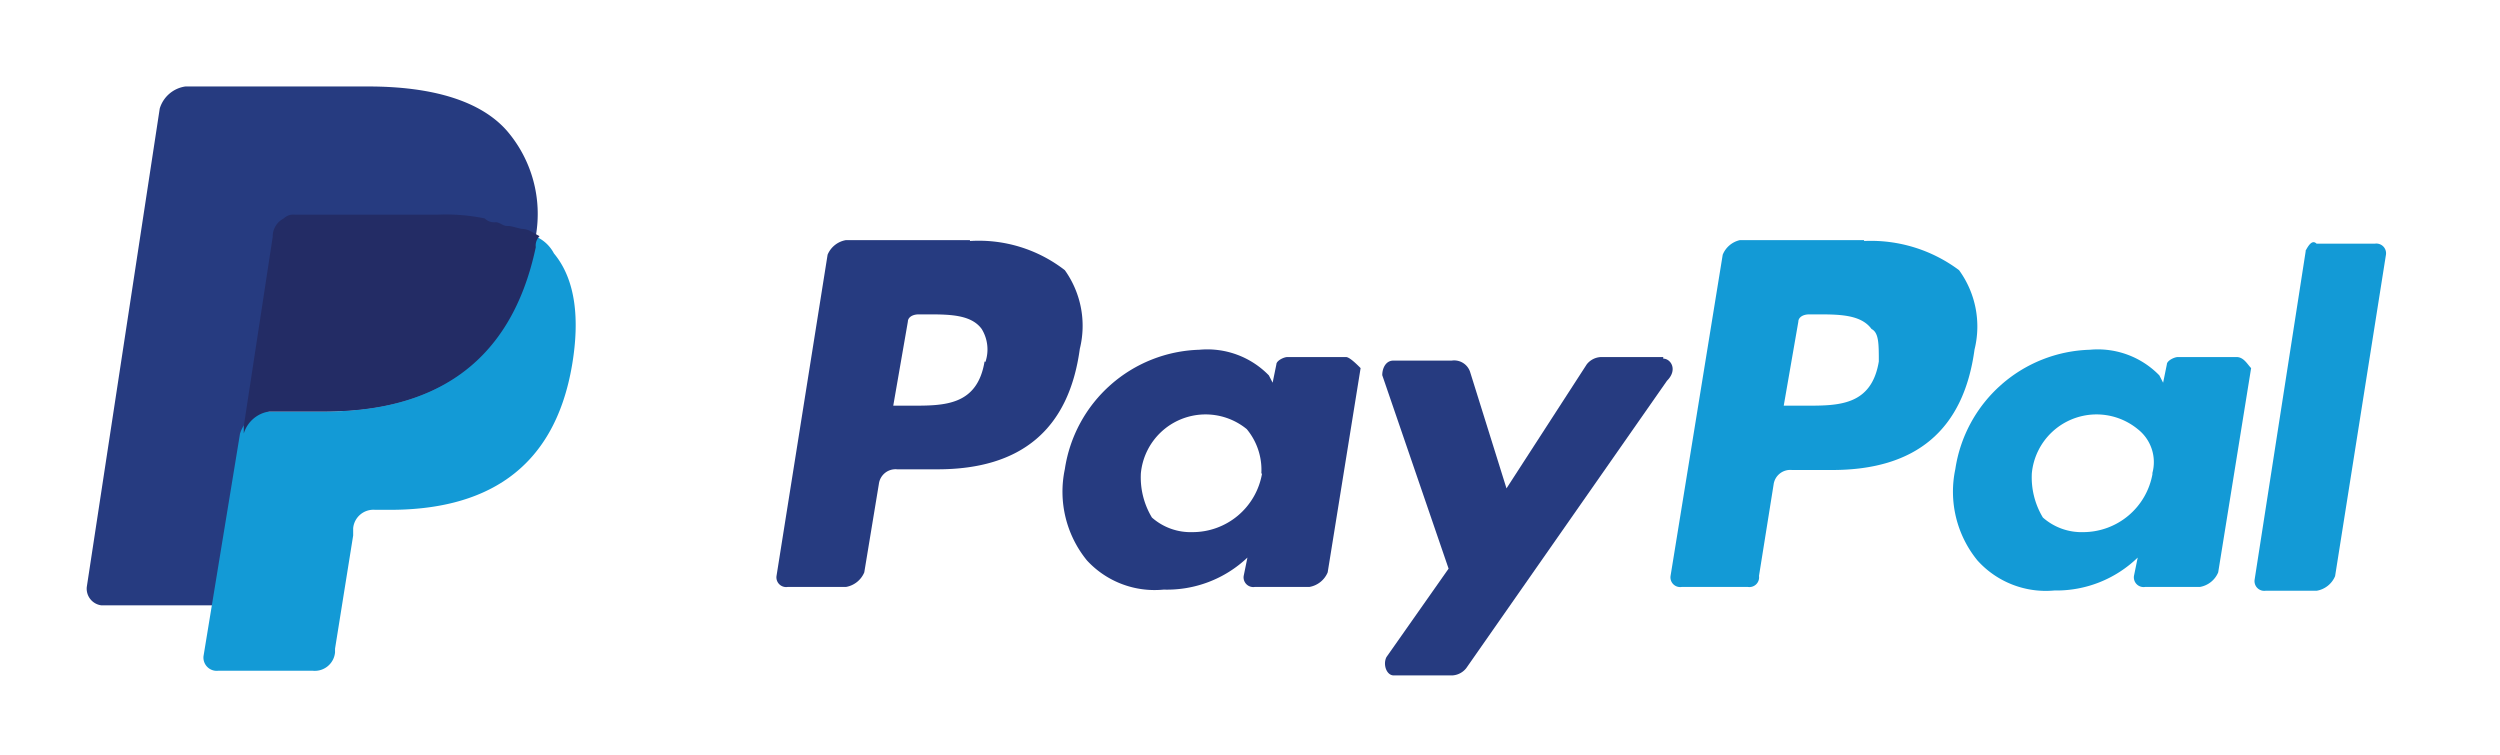
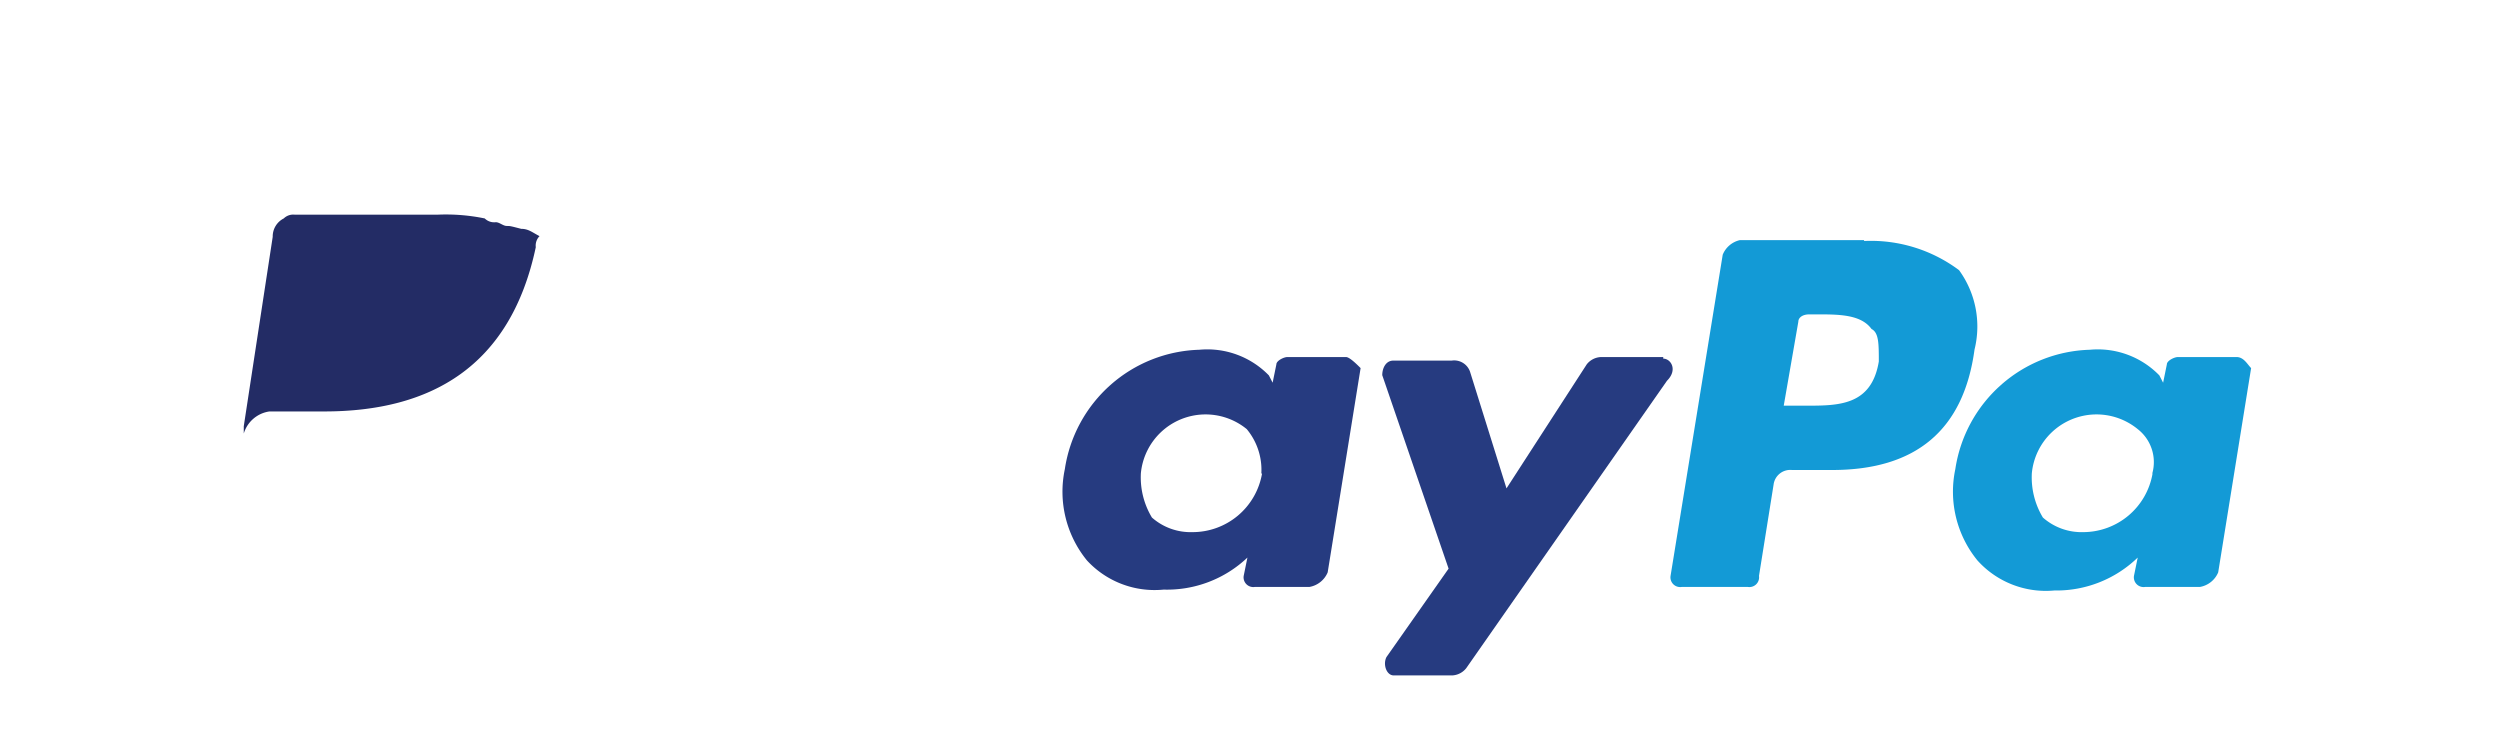
<svg xmlns="http://www.w3.org/2000/svg" xmlns:ns1="http://sodipodi.sourceforge.net/DTD/sodipodi-0.dtd" xmlns:ns2="http://www.inkscape.org/namespaces/inkscape" id="Layer_1" data-name="Layer 1" viewBox="0 0 84.615 26.58" ns1:docname="paypal-payment.svg" width="88" height="26.58" ns2:version="0.92.4 (5da689c313, 2019-01-14)">
  <defs id="defs4">
    <style id="style2">.cls-1{fill:#139ad6;}.cls-2{fill:#263b80;}.cls-3{fill:#232c65;}</style>
  </defs>
  <title id="title6">paypal</title>
  <path class="cls-1" d="M 63.92,8.452 H 59.554 A 0.856,0.856 0 0 0 58.947,8.966 L 57.111,20.272 a 0.342,0.342 0 0 0 0.389,0.389 h 2.335 a 0.342,0.342 0 0 0 0.389,-0.389 l 0.514,-3.214 a 0.591,0.591 0 0 1 0.646,-0.514 h 1.416 q 4.436,0 5.011,-4.241 A 3.37,3.37 0 0 0 67.266,9.51 5.183,5.183 0 0 0 63.928,8.483 m 0.514,4.241 c -0.257,1.556 -1.416,1.556 -2.568,1.556 H 61.095 L 61.609,11.323 c 0,-0.132 0.132,-0.257 0.389,-0.257 h 0.257 c 0.778,0 1.556,0 1.93,0.514 0.257,0.132 0.257,0.514 0.257,1.159" id="path8" ns2:connector-curvature="0" style="fill:#139ad6;stroke-width:0.778" />
-   <path class="cls-2" d="M 32.45,8.452 H 28.085 A 0.856,0.856 0 0 0 27.439,8.966 L 25.641,20.272 a 0.342,0.342 0 0 0 0.389,0.389 h 2.054 a 0.856,0.856 0 0 0 0.646,-0.514 l 0.514,-3.113 a 0.591,0.591 0 0 1 0.646,-0.514 h 1.416 q 4.436,0 5.011,-4.241 A 3.37,3.37 0 0 0 35.789,9.51 4.941,4.941 0 0 0 32.45,8.483 m 0.514,4.241 c -0.257,1.556 -1.416,1.556 -2.568,1.556 H 29.75 L 30.264,11.323 c 0,-0.132 0.132,-0.257 0.389,-0.257 h 0.28 c 0.778,0 1.556,0 1.93,0.514 a 1.377,1.377 0 0 1 0.132,1.159" id="path10" ns2:connector-curvature="0" style="fill:#263b80;stroke-width:0.778" />
  <path class="cls-2" d="m 45.718,12.568 h -2.093 c -0.132,0 -0.389,0.132 -0.389,0.257 l -0.132,0.646 -0.132,-0.257 a 3.019,3.019 0 0 0 -2.443,-0.903 4.934,4.934 0 0 0 -4.739,4.202 3.829,3.829 0 0 0 0.778,3.214 3.237,3.237 0 0 0 2.7,1.027 4.109,4.109 0 0 0 2.949,-1.128 l -0.132,0.646 a 0.342,0.342 0 0 0 0.389,0.389 h 1.922 a 0.856,0.856 0 0 0 0.646,-0.514 l 1.159,-7.19 c -0.132,-0.132 -0.389,-0.389 -0.514,-0.389 m -2.957,4.109 a 2.482,2.482 0 0 1 -2.459,2.054 2.054,2.054 0 0 1 -1.416,-0.514 2.739,2.739 0 0 1 -0.389,-1.556 2.288,2.288 0 0 1 3.727,-1.556 2.241,2.241 0 0 1 0.514,1.556" id="path12" ns2:connector-curvature="0" style="fill:#263b80;stroke-width:0.778" />
  <path class="cls-1" d="m 77.024,12.568 h -2.054 c -0.132,0 -0.389,0.132 -0.389,0.257 l -0.132,0.646 -0.132,-0.257 a 3.019,3.019 0 0 0 -2.443,-0.903 4.934,4.934 0 0 0 -4.739,4.202 3.829,3.829 0 0 0 0.778,3.214 3.237,3.237 0 0 0 2.708,1.058 4.109,4.109 0 0 0 2.934,-1.159 l -0.132,0.646 a 0.342,0.342 0 0 0 0.389,0.389 h 1.93 a 0.856,0.856 0 0 0 0.646,-0.514 l 1.159,-7.19 c -0.132,-0.132 -0.257,-0.389 -0.514,-0.389 m -2.957,4.109 a 2.482,2.482 0 0 1 -2.443,2.054 2.054,2.054 0 0 1 -1.416,-0.514 2.739,2.739 0 0 1 -0.389,-1.556 2.288,2.288 0 0 1 3.727,-1.556 1.471,1.471 0 0 1 0.514,1.556" id="path14" ns2:connector-curvature="0" style="fill:#139ad6;stroke-width:0.778" />
  <path class="cls-2" d="m 56.854,12.568 h -2.179 a 0.669,0.669 0 0 0 -0.514,0.257 l -2.825,4.366 -1.284,-4.109 a 0.591,0.591 0 0 0 -0.646,-0.389 h -2.054 c -0.257,0 -0.389,0.257 -0.389,0.514 l 2.335,6.809 -2.187,3.113 c -0.132,0.257 0,0.646 0.257,0.646 h 2.054 a 0.669,0.669 0 0 0 0.498,-0.257 l 7.066,-10.116 c 0.389,-0.389 0.132,-0.778 -0.132,-0.778" id="path16" ns2:connector-curvature="0" style="fill:#263b80;stroke-width:0.778" />
-   <path class="cls-1" d="M 79.468,8.841 77.67,20.405 a 0.342,0.342 0 0 0 0.389,0.389 h 1.798 a 0.856,0.856 0 0 0 0.646,-0.514 L 82.293,8.966 a 0.342,0.342 0 0 0 -0.389,-0.389 h -2.054 c -0.132,-0.132 -0.257,0 -0.389,0.257" id="path18" ns2:connector-curvature="0" style="fill:#139ad6;stroke-width:0.778" />
-   <path class="cls-2" d="M 16.148,4.6 C 15.245,3.573 13.58,3.044 11.269,3.044 H 4.833 A 1.105,1.105 0 0 0 3.93,3.822 l -2.568,16.84 a 0.591,0.591 0 0 0 0.514,0.646 h 3.984 l 1.027,-6.303 v 0.257 a 1.105,1.105 0 0 1 0.903,-0.778 H 9.72 c 3.727,0 6.552,-1.556 7.447,-5.782 v -0.389 0 A 4.49,4.49 0 0 0 16.148,4.6" id="path20" ns2:connector-curvature="0" style="fill:#263b80;stroke-width:0.778" />
-   <path class="cls-1" d="m 17.035,8.327 v 0 0.405 C 16.148,13.082 13.307,14.491 9.588,14.491 H 7.658 a 1.105,1.105 0 0 0 -0.903,0.778 l -1.284,7.828 a 0.467,0.467 0 0 0 0.514,0.514 H 9.323 a 0.716,0.716 0 0 0 0.778,-0.646 v -0.132 l 0.638,-3.984 v -0.257 a 0.716,0.716 0 0 1 0.778,-0.646 h 0.514 c 3.214,0 5.782,-1.284 6.42,-5.136 0.257,-1.556 0.132,-2.957 -0.646,-3.891 A 1.315,1.315 0 0 0 17.027,8.273" id="path22" ns2:connector-curvature="0" style="fill:#139ad6;stroke-width:0.778" />
  <path class="cls-3" d="m 16.148,7.954 c -0.132,0 -0.257,-0.132 -0.389,-0.132 A 0.475,0.475 0 0 1 15.37,7.689 6.786,6.786 0 0 0 13.696,7.557 H 8.685 A 0.475,0.475 0 0 0 8.296,7.689 0.708,0.708 0 0 0 7.907,8.335 l -1.019,6.669 v 0.257 a 1.105,1.105 0 0 1 0.903,-0.778 H 9.72 c 3.727,0 6.552,-1.556 7.447,-5.782 a 0.475,0.475 0 0 1 0.132,-0.389 C 17.043,8.18 16.91,8.055 16.654,8.055 16.264,7.954 16.264,7.954 16.148,7.954" id="path24" ns2:connector-curvature="0" style="fill:#232c65;stroke-width:0.778" />
</svg>